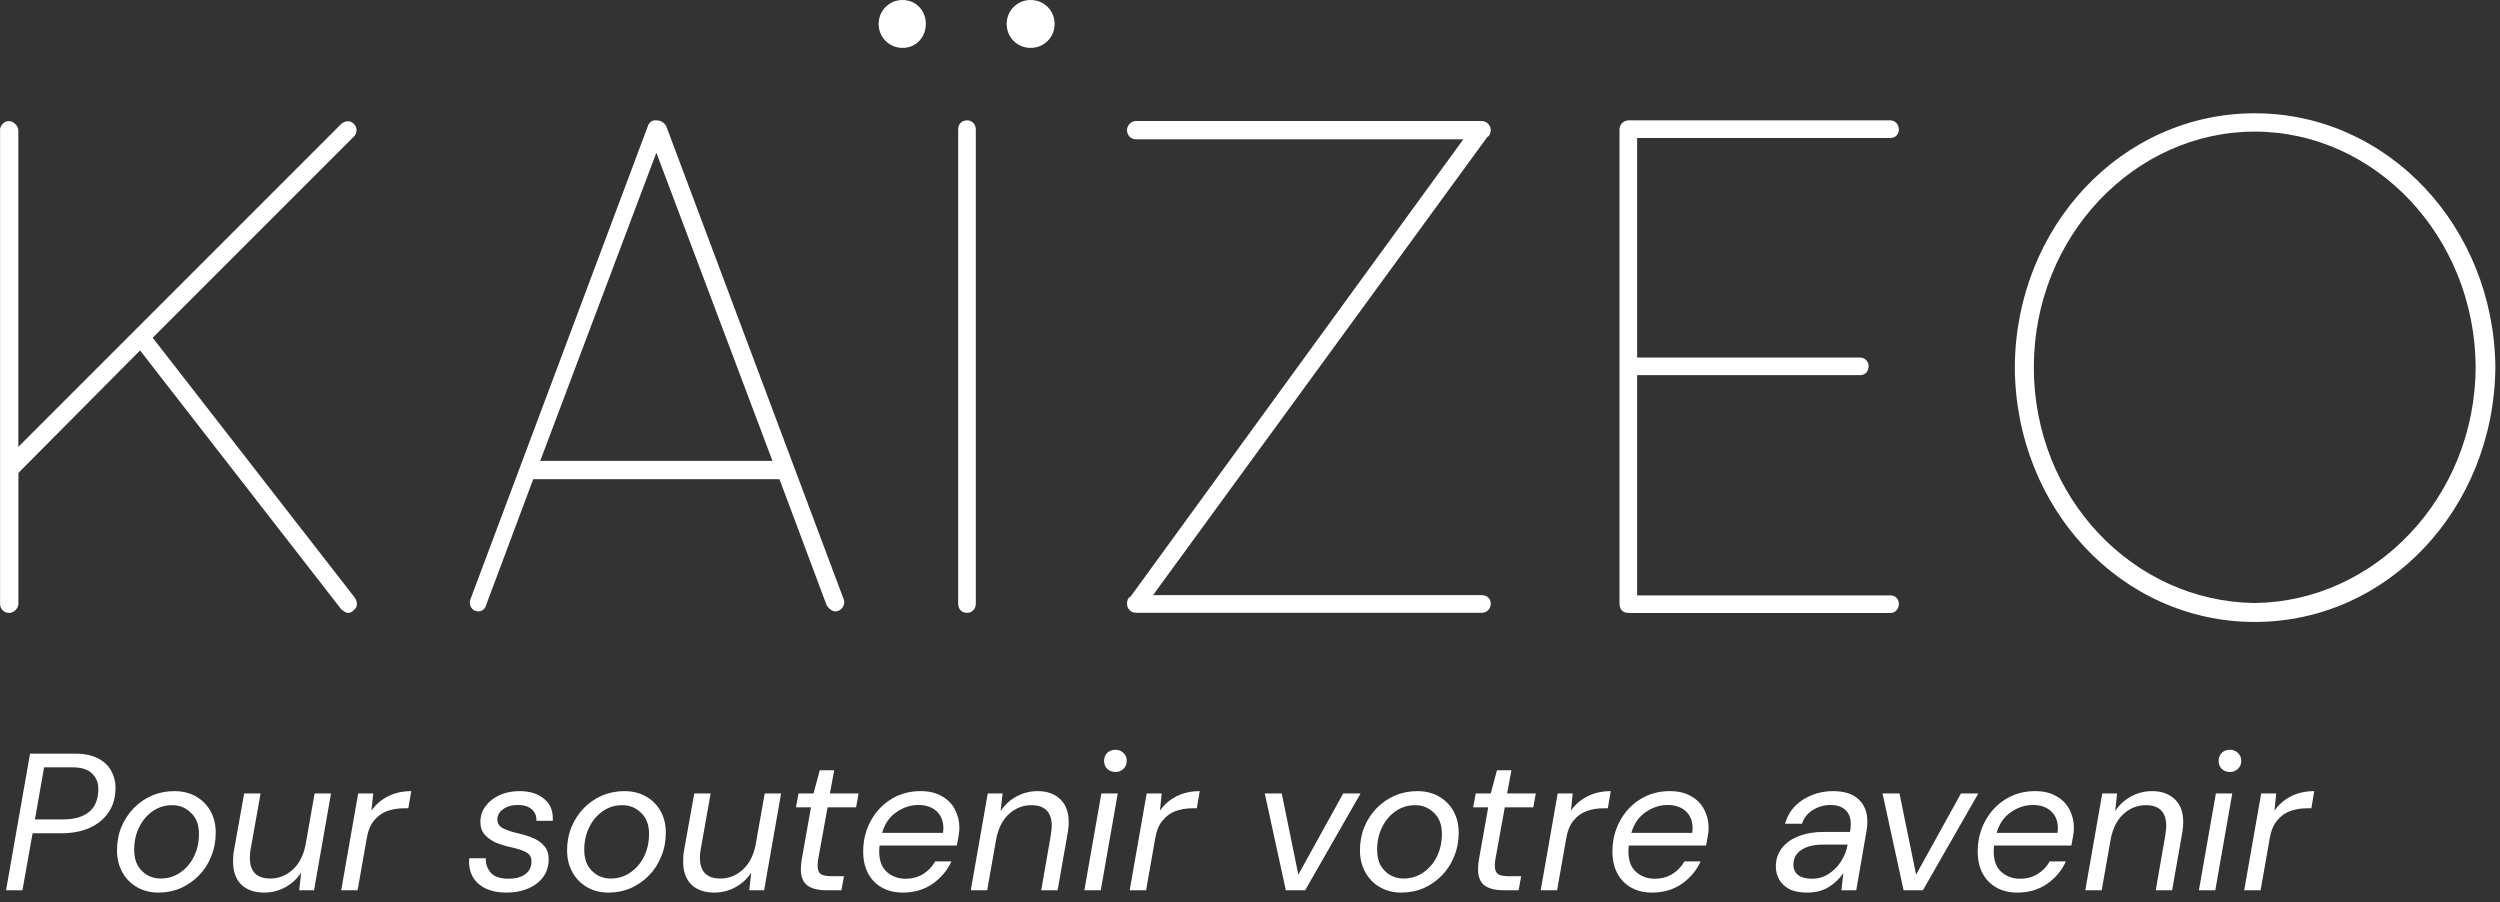
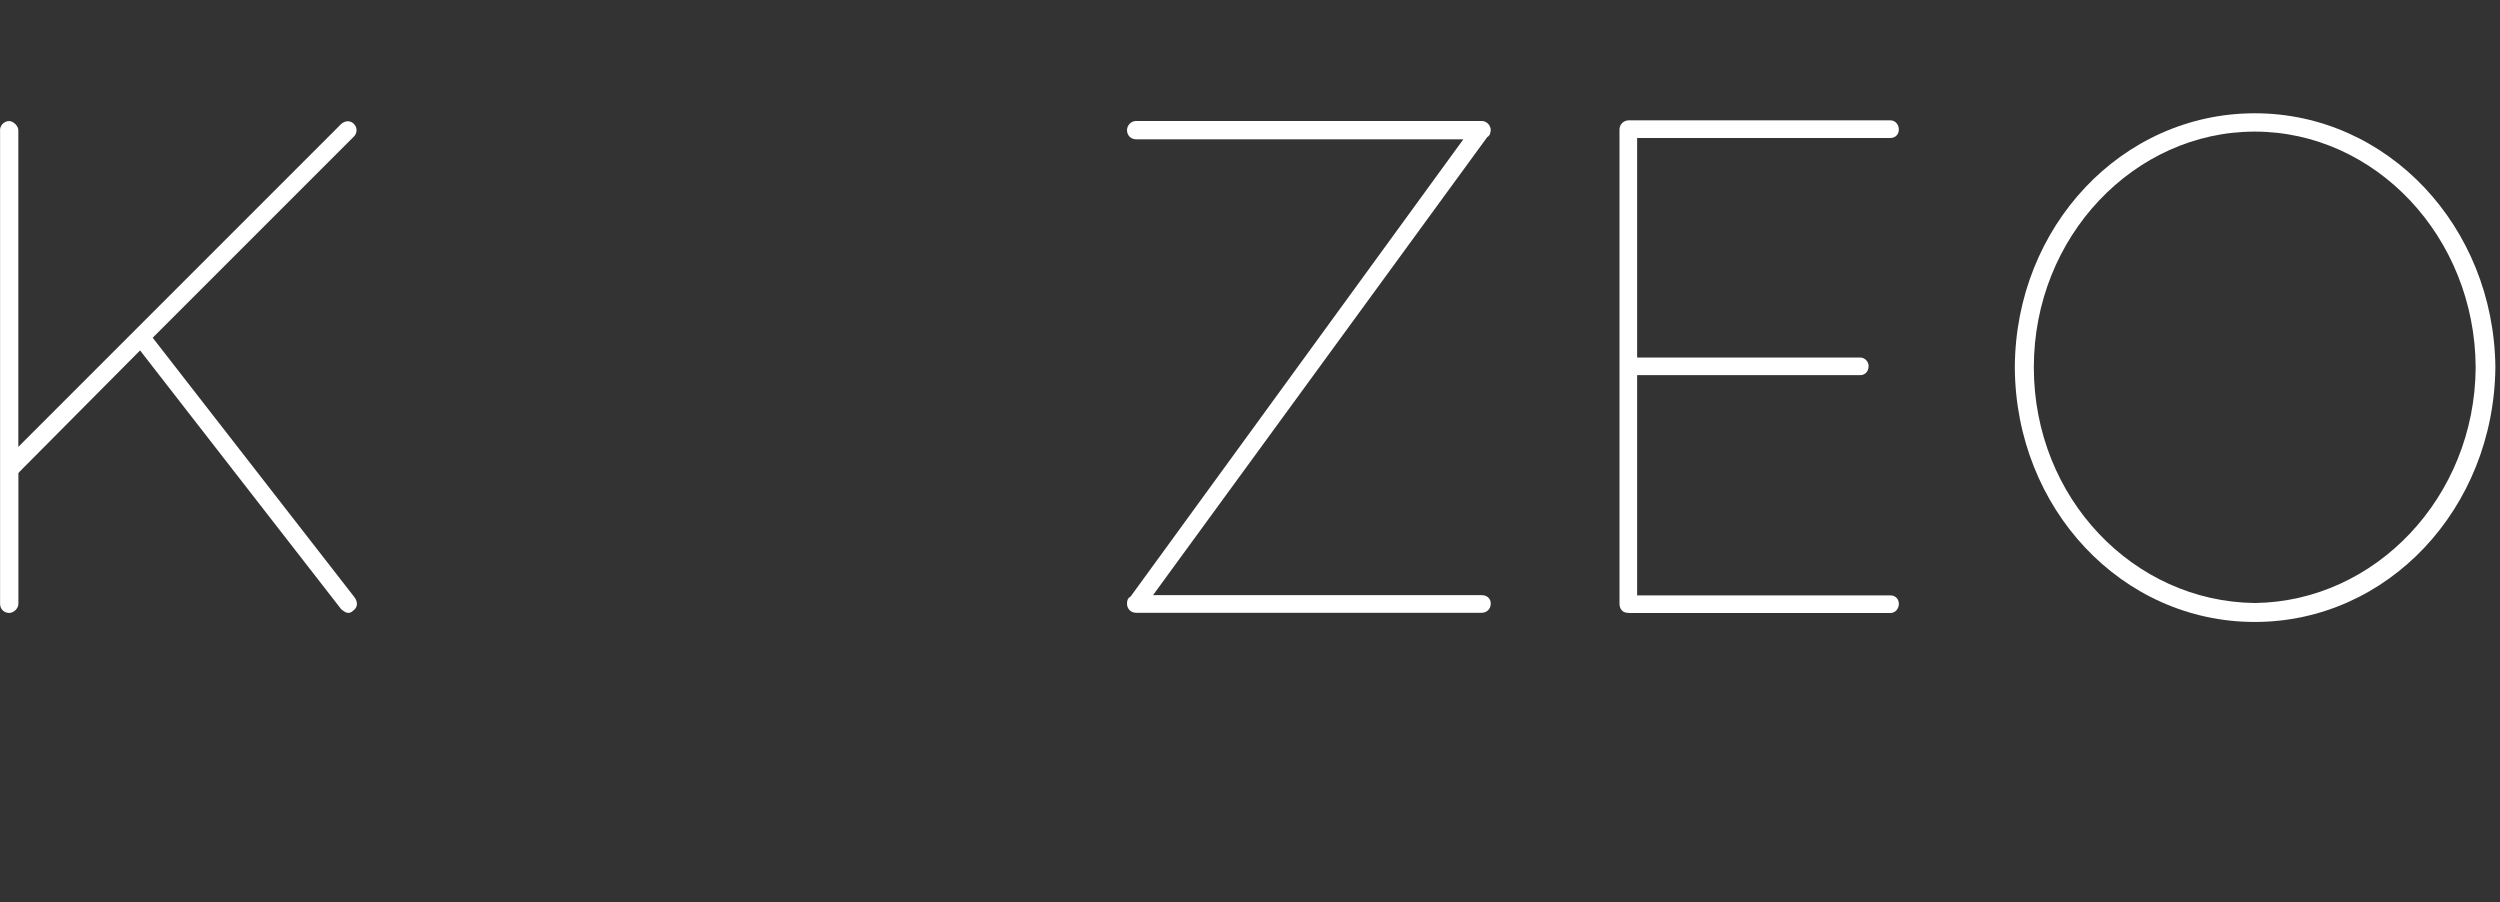
<svg xmlns="http://www.w3.org/2000/svg" width="100%" height="100%" viewBox="0 0 205 74" xml:space="preserve" style="fill-rule:evenodd;clip-rule:evenodd;stroke-linejoin:round;stroke-miterlimit:2;">
  <rect x="0" y="0" width="205" height="74" fill="#333333" stroke="none" />
  <path d="M0,10.678C0,10.331 0.29,9.927 0.751,9.927C1.099,9.927 1.503,10.331 1.503,10.678L1.503,36.642L27.984,10.16C28.331,9.87 28.735,9.87 29.02,10.16C29.31,10.451 29.31,10.912 29.02,11.196L12.521,27.695L29.076,48.986C29.367,49.39 29.31,49.794 29.02,50.021C28.849,50.192 28.729,50.255 28.559,50.255C28.325,50.255 28.154,50.084 27.984,49.964L11.485,28.736L1.623,38.662C1.566,38.719 1.566,38.776 1.509,38.776L1.509,49.51C1.509,49.914 1.105,50.261 0.758,50.261C0.297,50.261 0.006,49.914 0.006,49.51L0.006,10.684L0,10.678Z" style="fill:white;fill-rule:nonzero;" />
-   <path d="M63.917,39.293L43.725,39.293L39.86,49.623C39.804,49.914 39.513,50.141 39.229,50.141C39.172,50.141 39.058,50.084 38.938,50.084C38.591,49.907 38.421,49.51 38.591,49.105L53.126,10.337C53.24,9.99 53.53,9.819 53.878,9.876C54.168,9.876 54.452,10.047 54.629,10.337L69.17,49.105C69.341,49.51 69.113,49.914 68.766,50.084C68.653,50.084 68.596,50.141 68.533,50.141C68.242,50.141 67.958,49.907 67.781,49.623L63.917,39.293ZM44.299,37.791L63.342,37.791L53.821,12.522L44.299,37.791Z" style="fill:white;fill-rule:nonzero;" />
-   <path d="M74.013,0C75.111,0 75.919,0.865 75.919,1.964C75.919,3.062 75.111,3.927 74.013,3.927C72.914,3.927 72.049,3.062 72.049,1.964C72.049,0.865 72.914,0 74.013,0ZM79.323,50.254C79.67,50.254 80.017,49.963 80.017,49.502L80.017,10.62C80.017,10.159 79.67,9.869 79.323,9.869C78.862,9.869 78.571,10.159 78.571,10.62L78.571,49.502C78.571,49.963 78.862,50.254 79.323,50.254ZM84.513,0C85.612,0 86.477,0.865 86.477,1.964C86.477,3.062 85.612,3.927 84.513,3.927C83.414,3.927 82.549,3.062 82.549,1.964C82.549,0.865 83.414,0 84.513,0Z" style="fill:white;fill-rule:nonzero;" />
  <path d="M93.165,11.423C92.705,11.423 92.414,11.075 92.414,10.671C92.414,10.324 92.705,9.92 93.165,9.92L121.49,9.92C121.951,9.92 122.242,10.324 122.242,10.671C122.242,10.785 122.185,10.905 122.185,10.962C122.185,11.019 122.128,11.075 122.128,11.075C122.071,11.189 122.014,11.189 121.951,11.246L94.548,48.802L121.49,48.802C121.951,48.802 122.242,49.093 122.242,49.497C122.242,49.901 121.951,50.248 121.49,50.248L93.165,50.248C92.705,50.248 92.414,49.901 92.414,49.497C92.414,49.263 92.471,49.036 92.705,48.922L119.994,11.423L93.165,11.423Z" style="fill:white;fill-rule:nonzero;" />
-   <path d="M133.607,50.254L133.493,50.254C133.032,50.254 132.799,49.907 132.799,49.503L132.799,10.621C132.799,10.273 133.032,9.926 133.493,9.869L155.012,9.869C155.416,9.869 155.706,10.216 155.706,10.621C155.706,11.025 155.416,11.315 155.012,11.315L134.245,11.315L134.245,29.317L152.53,29.317C152.934,29.317 153.225,29.664 153.225,30.011C153.225,30.472 152.934,30.762 152.53,30.762L134.245,30.762L134.245,48.821L155.012,48.821C155.416,48.821 155.706,49.111 155.706,49.515C155.706,49.919 155.416,50.267 155.012,50.267L133.607,50.267L133.607,50.254Z" style="fill:white;fill-rule:nonzero;" />
+   <path d="M133.607,50.254L133.493,50.254C133.032,50.254 132.799,49.907 132.799,49.503L132.799,10.621C132.799,10.273 133.032,9.926 133.493,9.869L155.012,9.869C155.416,9.869 155.706,10.216 155.706,10.621C155.706,11.025 155.416,11.315 155.012,11.315L134.245,11.315L134.245,29.317L152.53,29.317C152.934,29.317 153.225,29.664 153.225,30.011C153.225,30.472 152.934,30.762 152.53,30.762L134.245,30.762L134.245,48.821L155.012,48.821C155.416,48.821 155.706,49.111 155.706,49.515C155.706,49.919 155.416,50.267 155.012,50.267L133.607,50.267L133.607,50.254" style="fill:white;fill-rule:nonzero;" />
  <path d="M184.89,9.289C195.794,9.289 204.501,18.577 204.621,30.113C204.507,41.712 195.794,51 184.89,51C173.985,51 165.272,41.712 165.215,30.113C165.272,18.577 173.985,9.289 184.89,9.289ZM184.89,49.447C194.752,49.333 202.948,40.79 203.005,30.119C202.948,19.392 194.752,10.792 184.89,10.792C175.027,10.792 166.774,19.385 166.774,30.119C166.774,40.853 174.964,49.333 184.89,49.447Z" style="fill:white;fill-rule:nonzero;" />
-   <path d="M0.496,73L2.464,61.8L6.144,61.8C6.912,61.8 7.541,61.928 8.032,62.184C8.523,62.44 8.885,62.781 9.12,63.208C9.355,63.635 9.472,64.099 9.472,64.6C9.472,65.389 9.28,66.061 8.896,66.616C8.523,67.171 8,67.597 7.328,67.896C6.667,68.184 5.893,68.328 5.008,68.328L2.672,68.328L1.84,73L0.496,73ZM2.864,67.192L5.168,67.192C6.085,67.192 6.795,66.989 7.296,66.584C7.808,66.168 8.064,65.539 8.064,64.696C8.064,64.184 7.893,63.763 7.552,63.432C7.221,63.091 6.677,62.92 5.92,62.92L3.616,62.92L2.864,67.192ZM12.986,73.192C12.325,73.192 11.738,73.043 11.226,72.744C10.714,72.445 10.314,72.035 10.026,71.512C9.738,70.989 9.594,70.397 9.594,69.736C9.594,69.032 9.717,68.387 9.962,67.8C10.208,67.213 10.544,66.701 10.97,66.264C11.397,65.827 11.893,65.485 12.458,65.24C13.024,64.995 13.637,64.872 14.298,64.872C14.96,64.872 15.546,65.016 16.058,65.304C16.57,65.592 16.97,65.992 17.258,66.504C17.546,67.016 17.69,67.608 17.69,68.28C17.69,68.973 17.568,69.619 17.322,70.216C17.088,70.813 16.752,71.336 16.314,71.784C15.888,72.221 15.392,72.568 14.826,72.824C14.261,73.069 13.648,73.192 12.986,73.192ZM13.162,72.04C13.76,72.04 14.293,71.88 14.762,71.56C15.242,71.24 15.621,70.803 15.898,70.248C16.176,69.693 16.314,69.069 16.314,68.376C16.314,67.629 16.096,67.053 15.658,66.648C15.232,66.232 14.72,66.024 14.122,66.024C13.536,66.024 13.008,66.184 12.538,66.504C12.069,66.824 11.696,67.261 11.418,67.816C11.141,68.371 11.002,68.995 11.002,69.688C11.002,70.189 11.098,70.616 11.29,70.968C11.493,71.309 11.76,71.576 12.09,71.768C12.421,71.949 12.778,72.04 13.162,72.04ZM21.671,73.192C20.871,73.192 20.241,72.973 19.783,72.536C19.335,72.088 19.111,71.453 19.111,70.632C19.111,70.483 19.116,70.333 19.127,70.184C19.137,70.024 19.159,69.864 19.191,69.704L20.023,65.064L21.367,65.064L20.567,69.56C20.545,69.699 20.524,69.832 20.503,69.96C20.492,70.088 20.487,70.211 20.487,70.328C20.487,71.469 21.047,72.04 22.167,72.04C22.839,72.04 23.441,71.805 23.975,71.336C24.508,70.867 24.865,70.195 25.047,69.32L25.799,65.064L27.143,65.064L25.751,73L24.535,73L24.695,71.56C24.353,72.072 23.916,72.472 23.383,72.76C22.849,73.048 22.279,73.192 21.671,73.192ZM27.979,73L29.371,65.064L30.603,65.064L30.459,66.472C30.8,65.981 31.248,65.592 31.802,65.304C32.368,65.016 33.008,64.872 33.722,64.872L33.483,66.28L33.115,66.28C32.635,66.28 32.181,66.355 31.755,66.504C31.339,66.653 30.981,66.909 30.683,67.272C30.384,67.624 30.181,68.109 30.075,68.728L29.323,73L27.979,73ZM41.519,73.192C40.527,73.192 39.754,72.941 39.199,72.44C38.644,71.928 38.404,71.24 38.479,70.376L39.839,70.376C39.818,70.824 39.951,71.219 40.239,71.56C40.527,71.891 41.018,72.056 41.711,72.056C42.276,72.056 42.73,71.933 43.071,71.688C43.412,71.432 43.583,71.08 43.583,70.632C43.583,70.28 43.423,70.024 43.103,69.864C42.794,69.704 42.378,69.571 41.855,69.464C41.46,69.379 41.076,69.261 40.703,69.112C40.33,68.952 40.015,68.733 39.759,68.456C39.514,68.179 39.391,67.827 39.391,67.4C39.391,66.92 39.53,66.493 39.807,66.12C40.084,65.736 40.463,65.432 40.943,65.208C41.434,64.984 41.988,64.872 42.607,64.872C43.45,64.872 44.122,65.085 44.623,65.512C45.135,65.928 45.37,66.525 45.327,67.304L43.983,67.304C44.004,66.909 43.876,66.595 43.599,66.36C43.332,66.125 42.954,66.008 42.463,66.008C41.972,66.008 41.567,66.125 41.247,66.36C40.938,66.584 40.783,66.861 40.783,67.192C40.783,67.512 40.932,67.752 41.231,67.912C41.54,68.072 41.951,68.211 42.463,68.328C42.9,68.424 43.311,68.552 43.695,68.712C44.079,68.872 44.388,69.091 44.623,69.368C44.868,69.645 44.991,70.008 44.991,70.456C44.991,71.011 44.842,71.496 44.543,71.912C44.244,72.317 43.834,72.632 43.311,72.856C42.788,73.08 42.191,73.192 41.519,73.192ZM49.893,73.192C49.231,73.192 48.645,73.043 48.133,72.744C47.621,72.445 47.221,72.035 46.933,71.512C46.645,70.989 46.501,70.397 46.501,69.736C46.501,69.032 46.623,68.387 46.869,67.8C47.114,67.213 47.45,66.701 47.877,66.264C48.303,65.827 48.799,65.485 49.365,65.24C49.93,64.995 50.543,64.872 51.205,64.872C51.866,64.872 52.453,65.016 52.965,65.304C53.477,65.592 53.877,65.992 54.164,66.504C54.453,67.016 54.597,67.608 54.597,68.28C54.597,68.973 54.474,69.619 54.228,70.216C53.994,70.813 53.658,71.336 53.221,71.784C52.794,72.221 52.298,72.568 51.733,72.824C51.167,73.069 50.554,73.192 49.893,73.192ZM50.069,72.04C50.666,72.04 51.199,71.88 51.669,71.56C52.149,71.24 52.527,70.803 52.804,70.248C53.082,69.693 53.221,69.069 53.221,68.376C53.221,67.629 53.002,67.053 52.565,66.648C52.138,66.232 51.626,66.024 51.029,66.024C50.442,66.024 49.914,66.184 49.445,66.504C48.975,66.824 48.602,67.261 48.325,67.816C48.047,68.371 47.908,68.995 47.908,69.688C47.908,70.189 48.005,70.616 48.197,70.968C48.399,71.309 48.666,71.576 48.997,71.768C49.327,71.949 49.685,72.04 50.069,72.04ZM58.577,73.192C57.777,73.192 57.148,72.973 56.689,72.536C56.241,72.088 56.017,71.453 56.017,70.632C56.017,70.483 56.022,70.333 56.033,70.184C56.044,70.024 56.065,69.864 56.097,69.704L56.929,65.064L58.273,65.064L57.473,69.56C57.452,69.699 57.43,69.832 57.409,69.96C57.398,70.088 57.393,70.211 57.393,70.328C57.393,71.469 57.953,72.04 59.073,72.04C59.745,72.04 60.347,71.805 60.881,71.336C61.414,70.867 61.772,70.195 61.953,69.32L62.705,65.064L64.049,65.064L62.657,73L61.441,73L61.601,71.56C61.26,72.072 60.822,72.472 60.289,72.76C59.756,73.048 59.185,73.192 58.577,73.192ZM67.749,73C67.087,73 66.575,72.872 66.213,72.616C65.85,72.349 65.669,71.901 65.669,71.272C65.669,71.165 65.674,71.053 65.685,70.936C65.695,70.808 65.711,70.675 65.733,70.536L66.501,66.2L65.269,66.2L65.477,65.064L66.709,65.064L67.221,63.16L68.405,63.16L68.053,65.064L70.405,65.064L70.197,66.2L67.861,66.2L67.077,70.536C67.055,70.707 67.045,70.856 67.045,70.984C67.045,71.315 67.13,71.544 67.301,71.672C67.482,71.789 67.77,71.848 68.165,71.848L69.205,71.848L68.997,73L67.749,73ZM74.03,73.192C73.048,73.192 72.259,72.888 71.662,72.28C71.075,71.672 70.782,70.856 70.782,69.832C70.782,68.915 70.984,68.083 71.39,67.336C71.795,66.579 72.35,65.981 73.054,65.544C73.768,65.096 74.579,64.872 75.486,64.872C76.179,64.872 76.76,65.011 77.23,65.288C77.71,65.555 78.067,65.917 78.302,66.376C78.547,66.835 78.67,67.341 78.67,67.896C78.67,68.109 78.643,68.355 78.59,68.632C78.547,68.899 78.504,69.133 78.462,69.336L72.126,69.336C72.104,69.517 72.094,69.677 72.094,69.816C72.094,70.573 72.307,71.139 72.734,71.512C73.16,71.875 73.662,72.056 74.238,72.056C74.792,72.056 75.278,71.928 75.694,71.672C76.12,71.405 76.451,71.059 76.686,70.632L78.014,70.632C77.683,71.368 77.171,71.981 76.478,72.472C75.784,72.952 74.968,73.192 74.03,73.192ZM75.31,66.008C74.67,66.008 74.067,66.205 73.502,66.6C72.936,66.984 72.547,67.549 72.334,68.296L77.326,68.296C77.336,68.232 77.342,68.173 77.342,68.12C77.352,68.056 77.358,67.997 77.358,67.944C77.358,67.336 77.171,66.861 76.798,66.52C76.424,66.179 75.928,66.008 75.31,66.008ZM79.604,73L80.996,65.064L82.212,65.064L82.052,66.504C82.393,65.992 82.83,65.592 83.364,65.304C83.897,65.016 84.468,64.872 85.076,64.872C85.865,64.872 86.489,65.096 86.948,65.544C87.406,65.981 87.635,66.611 87.635,67.432C87.635,67.581 87.625,67.736 87.604,67.896C87.593,68.045 87.572,68.2 87.54,68.36L86.724,73L85.379,73L86.164,68.504C86.185,68.365 86.201,68.232 86.212,68.104C86.233,67.976 86.244,67.853 86.244,67.736C86.244,66.595 85.684,66.024 84.564,66.024C83.891,66.024 83.289,66.259 82.756,66.728C82.233,67.197 81.881,67.869 81.7,68.744L80.948,73L79.604,73ZM91.463,63.304C91.197,63.304 90.973,63.219 90.791,63.048C90.621,62.877 90.535,62.659 90.535,62.392C90.535,62.125 90.621,61.907 90.791,61.736C90.973,61.565 91.197,61.48 91.463,61.48C91.719,61.48 91.938,61.565 92.119,61.736C92.301,61.907 92.391,62.125 92.391,62.392C92.391,62.659 92.301,62.877 92.119,63.048C91.938,63.219 91.719,63.304 91.463,63.304ZM88.919,73L90.311,65.064L91.655,65.064L90.263,73L88.919,73ZM92.635,73L94.027,65.064L95.259,65.064L95.115,66.472C95.456,65.981 95.904,65.592 96.459,65.304C97.024,65.016 97.664,64.872 98.379,64.872L98.139,66.28L97.771,66.28C97.291,66.28 96.837,66.355 96.411,66.504C95.995,66.653 95.637,66.909 95.339,67.272C95.04,67.624 94.837,68.109 94.731,68.728L93.979,73L92.635,73ZM105.439,73L103.711,65.064L105.103,65.064L106.463,71.72L110.143,65.064L111.567,65.064L107.023,73L105.439,73ZM114.908,73.192C114.247,73.192 113.66,73.043 113.148,72.744C112.636,72.445 112.236,72.035 111.948,71.512C111.66,70.989 111.516,70.397 111.516,69.736C111.516,69.032 111.639,68.387 111.884,67.8C112.129,67.213 112.465,66.701 112.892,66.264C113.319,65.827 113.815,65.485 114.38,65.24C114.945,64.995 115.559,64.872 116.22,64.872C116.881,64.872 117.468,65.016 117.98,65.304C118.492,65.592 118.892,65.992 119.18,66.504C119.468,67.016 119.612,67.608 119.612,68.28C119.612,68.973 119.489,69.619 119.244,70.216C119.009,70.813 118.673,71.336 118.236,71.784C117.809,72.221 117.313,72.568 116.748,72.824C116.183,73.069 115.569,73.192 114.908,73.192ZM115.084,72.04C115.681,72.04 116.215,71.88 116.684,71.56C117.164,71.24 117.543,70.803 117.82,70.248C118.097,69.693 118.236,69.069 118.236,68.376C118.236,67.629 118.017,67.053 117.58,66.648C117.153,66.232 116.641,66.024 116.044,66.024C115.457,66.024 114.929,66.184 114.46,66.504C113.991,66.824 113.617,67.261 113.34,67.816C113.063,68.371 112.924,68.995 112.924,69.688C112.924,70.189 113.02,70.616 113.212,70.968C113.415,71.309 113.681,71.576 114.012,71.768C114.343,71.949 114.7,72.04 115.084,72.04ZM123.28,73C122.619,73 122.107,72.872 121.744,72.616C121.381,72.349 121.2,71.901 121.2,71.272C121.2,71.165 121.205,71.053 121.216,70.936C121.227,70.808 121.243,70.675 121.264,70.536L122.032,66.2L120.8,66.2L121.008,65.064L122.24,65.064L122.752,63.16L123.936,63.16L123.584,65.064L125.936,65.064L125.728,66.2L123.392,66.2L122.608,70.536C122.587,70.707 122.576,70.856 122.576,70.984C122.576,71.315 122.661,71.544 122.832,71.672C123.013,71.789 123.301,71.848 123.696,71.848L124.736,71.848L124.528,73L123.28,73ZM126.338,73L127.73,65.064L128.962,65.064L128.818,66.472C129.159,65.981 129.607,65.592 130.162,65.304C130.727,65.016 131.367,64.872 132.082,64.872L131.842,66.28L131.474,66.28C130.994,66.28 130.541,66.355 130.114,66.504C129.698,66.653 129.341,66.909 129.042,67.272C128.743,67.624 128.541,68.109 128.434,68.728L127.682,73L126.338,73ZM135.467,73.192C134.486,73.192 133.697,72.888 133.099,72.28C132.513,71.672 132.219,70.856 132.219,69.832C132.219,68.915 132.422,68.083 132.827,67.336C133.233,66.579 133.787,65.981 134.491,65.544C135.206,65.096 136.017,64.872 136.923,64.872C137.617,64.872 138.198,65.011 138.667,65.288C139.147,65.555 139.505,65.917 139.739,66.376C139.985,66.835 140.107,67.341 140.107,67.896C140.107,68.109 140.081,68.355 140.027,68.632C139.985,68.899 139.942,69.133 139.899,69.336L133.563,69.336C133.542,69.517 133.531,69.677 133.531,69.816C133.531,70.573 133.745,71.139 134.171,71.512C134.598,71.875 135.099,72.056 135.675,72.056C136.23,72.056 136.715,71.928 137.131,71.672C137.558,71.405 137.889,71.059 138.123,70.632L139.451,70.632C139.121,71.368 138.609,71.981 137.915,72.472C137.222,72.952 136.406,73.192 135.467,73.192ZM136.747,66.008C136.107,66.008 135.505,66.205 134.939,66.6C134.374,66.984 133.985,67.549 133.771,68.296L138.763,68.296C138.774,68.232 138.779,68.173 138.779,68.12C138.79,68.056 138.795,67.997 138.795,67.944C138.795,67.336 138.609,66.861 138.235,66.52C137.862,66.179 137.366,66.008 136.747,66.008ZM148.179,73.192C147.582,73.192 147.096,73.096 146.723,72.904C146.35,72.701 146.072,72.44 145.891,72.12C145.71,71.789 145.619,71.437 145.619,71.064C145.619,70.477 145.784,69.971 146.115,69.544C146.446,69.117 146.904,68.792 147.491,68.568C148.088,68.333 148.782,68.216 149.571,68.216L151.699,68.216L151.715,68.12C151.747,67.939 151.763,67.757 151.763,67.576C151.763,67.064 151.614,66.675 151.315,66.408C151.027,66.141 150.622,66.008 150.099,66.008C149.587,66.008 149.112,66.141 148.675,66.408C148.238,66.664 147.934,67.043 147.763,67.544L146.371,67.544C146.542,66.968 146.819,66.483 147.203,66.088C147.598,65.693 148.062,65.395 148.595,65.192C149.128,64.979 149.688,64.872 150.275,64.872C151.224,64.872 151.934,65.096 152.403,65.544C152.883,65.992 153.123,66.6 153.123,67.368C153.123,67.485 153.118,67.608 153.107,67.736C153.096,67.864 153.08,67.992 153.059,68.12L152.211,73L150.995,73L151.155,71.592C150.856,72.04 150.462,72.419 149.971,72.728C149.491,73.037 148.894,73.192 148.179,73.192ZM148.579,72.056C149.091,72.056 149.55,71.923 149.955,71.656C150.371,71.389 150.712,71.043 150.979,70.616C151.246,70.189 151.422,69.741 151.507,69.272L151.507,69.256L149.491,69.256C148.734,69.256 148.136,69.405 147.699,69.704C147.272,69.992 147.059,70.392 147.059,70.904C147.059,71.267 147.187,71.549 147.443,71.752C147.71,71.955 148.088,72.056 148.579,72.056ZM156.095,73L154.367,65.064L155.759,65.064L157.119,71.72L160.799,65.064L162.223,65.064L157.679,73L156.095,73ZM165.42,73.192C164.439,73.192 163.65,72.888 163.052,72.28C162.466,71.672 162.172,70.856 162.172,69.832C162.172,68.915 162.375,68.083 162.78,67.336C163.186,66.579 163.74,65.981 164.444,65.544C165.159,65.096 165.97,64.872 166.876,64.872C167.57,64.872 168.151,65.011 168.62,65.288C169.1,65.555 169.458,65.917 169.692,66.376C169.938,66.835 170.06,67.341 170.06,67.896C170.06,68.109 170.034,68.355 169.98,68.632C169.938,68.899 169.895,69.133 169.852,69.336L163.516,69.336C163.495,69.517 163.484,69.677 163.484,69.816C163.484,70.573 163.698,71.139 164.124,71.512C164.551,71.875 165.052,72.056 165.628,72.056C166.183,72.056 166.668,71.928 167.084,71.672C167.511,71.405 167.842,71.059 168.076,70.632L169.404,70.632C169.074,71.368 168.562,71.981 167.868,72.472C167.175,72.952 166.359,73.192 165.42,73.192ZM166.7,66.008C166.06,66.008 165.458,66.205 164.892,66.6C164.327,66.984 163.938,67.549 163.724,68.296L168.716,68.296C168.727,68.232 168.732,68.173 168.732,68.12C168.743,68.056 168.748,67.997 168.748,67.944C168.748,67.336 168.562,66.861 168.188,66.52C167.815,66.179 167.319,66.008 166.7,66.008ZM170.994,73L172.386,65.064L173.602,65.064L173.442,66.504C173.783,65.992 174.221,65.592 174.754,65.304C175.287,65.016 175.858,64.872 176.466,64.872C177.255,64.872 177.879,65.096 178.338,65.544C178.797,65.981 179.026,66.611 179.026,67.432C179.026,67.581 179.015,67.736 178.994,67.896C178.983,68.045 178.962,68.2 178.93,68.36L178.114,73L176.77,73L177.554,68.504C177.575,68.365 177.591,68.232 177.602,68.104C177.623,67.976 177.634,67.853 177.634,67.736C177.634,66.595 177.074,66.024 175.954,66.024C175.282,66.024 174.679,66.259 174.146,66.728C173.623,67.197 173.271,67.869 173.09,68.744L172.338,73L170.994,73ZM182.854,63.304C182.587,63.304 182.363,63.219 182.182,63.048C182.011,62.877 181.926,62.659 181.926,62.392C181.926,62.125 182.011,61.907 182.182,61.736C182.363,61.565 182.587,61.48 182.854,61.48C183.11,61.48 183.329,61.565 183.51,61.736C183.691,61.907 183.782,62.125 183.782,62.392C183.782,62.659 183.691,62.877 183.51,63.048C183.329,63.219 183.11,63.304 182.854,63.304ZM180.31,73L181.702,65.064L183.046,65.064L181.654,73L180.31,73ZM184.025,73L185.417,65.064L186.649,65.064L186.505,66.472C186.847,65.981 187.295,65.592 187.849,65.304C188.415,65.016 189.055,64.872 189.769,64.872L189.529,66.28L189.161,66.28C188.681,66.28 188.228,66.355 187.801,66.504C187.385,66.653 187.028,66.909 186.729,67.272C186.431,67.624 186.228,68.109 186.121,68.728L185.369,73L184.025,73Z" style="fill:white;fill-rule:nonzero;" />
</svg>